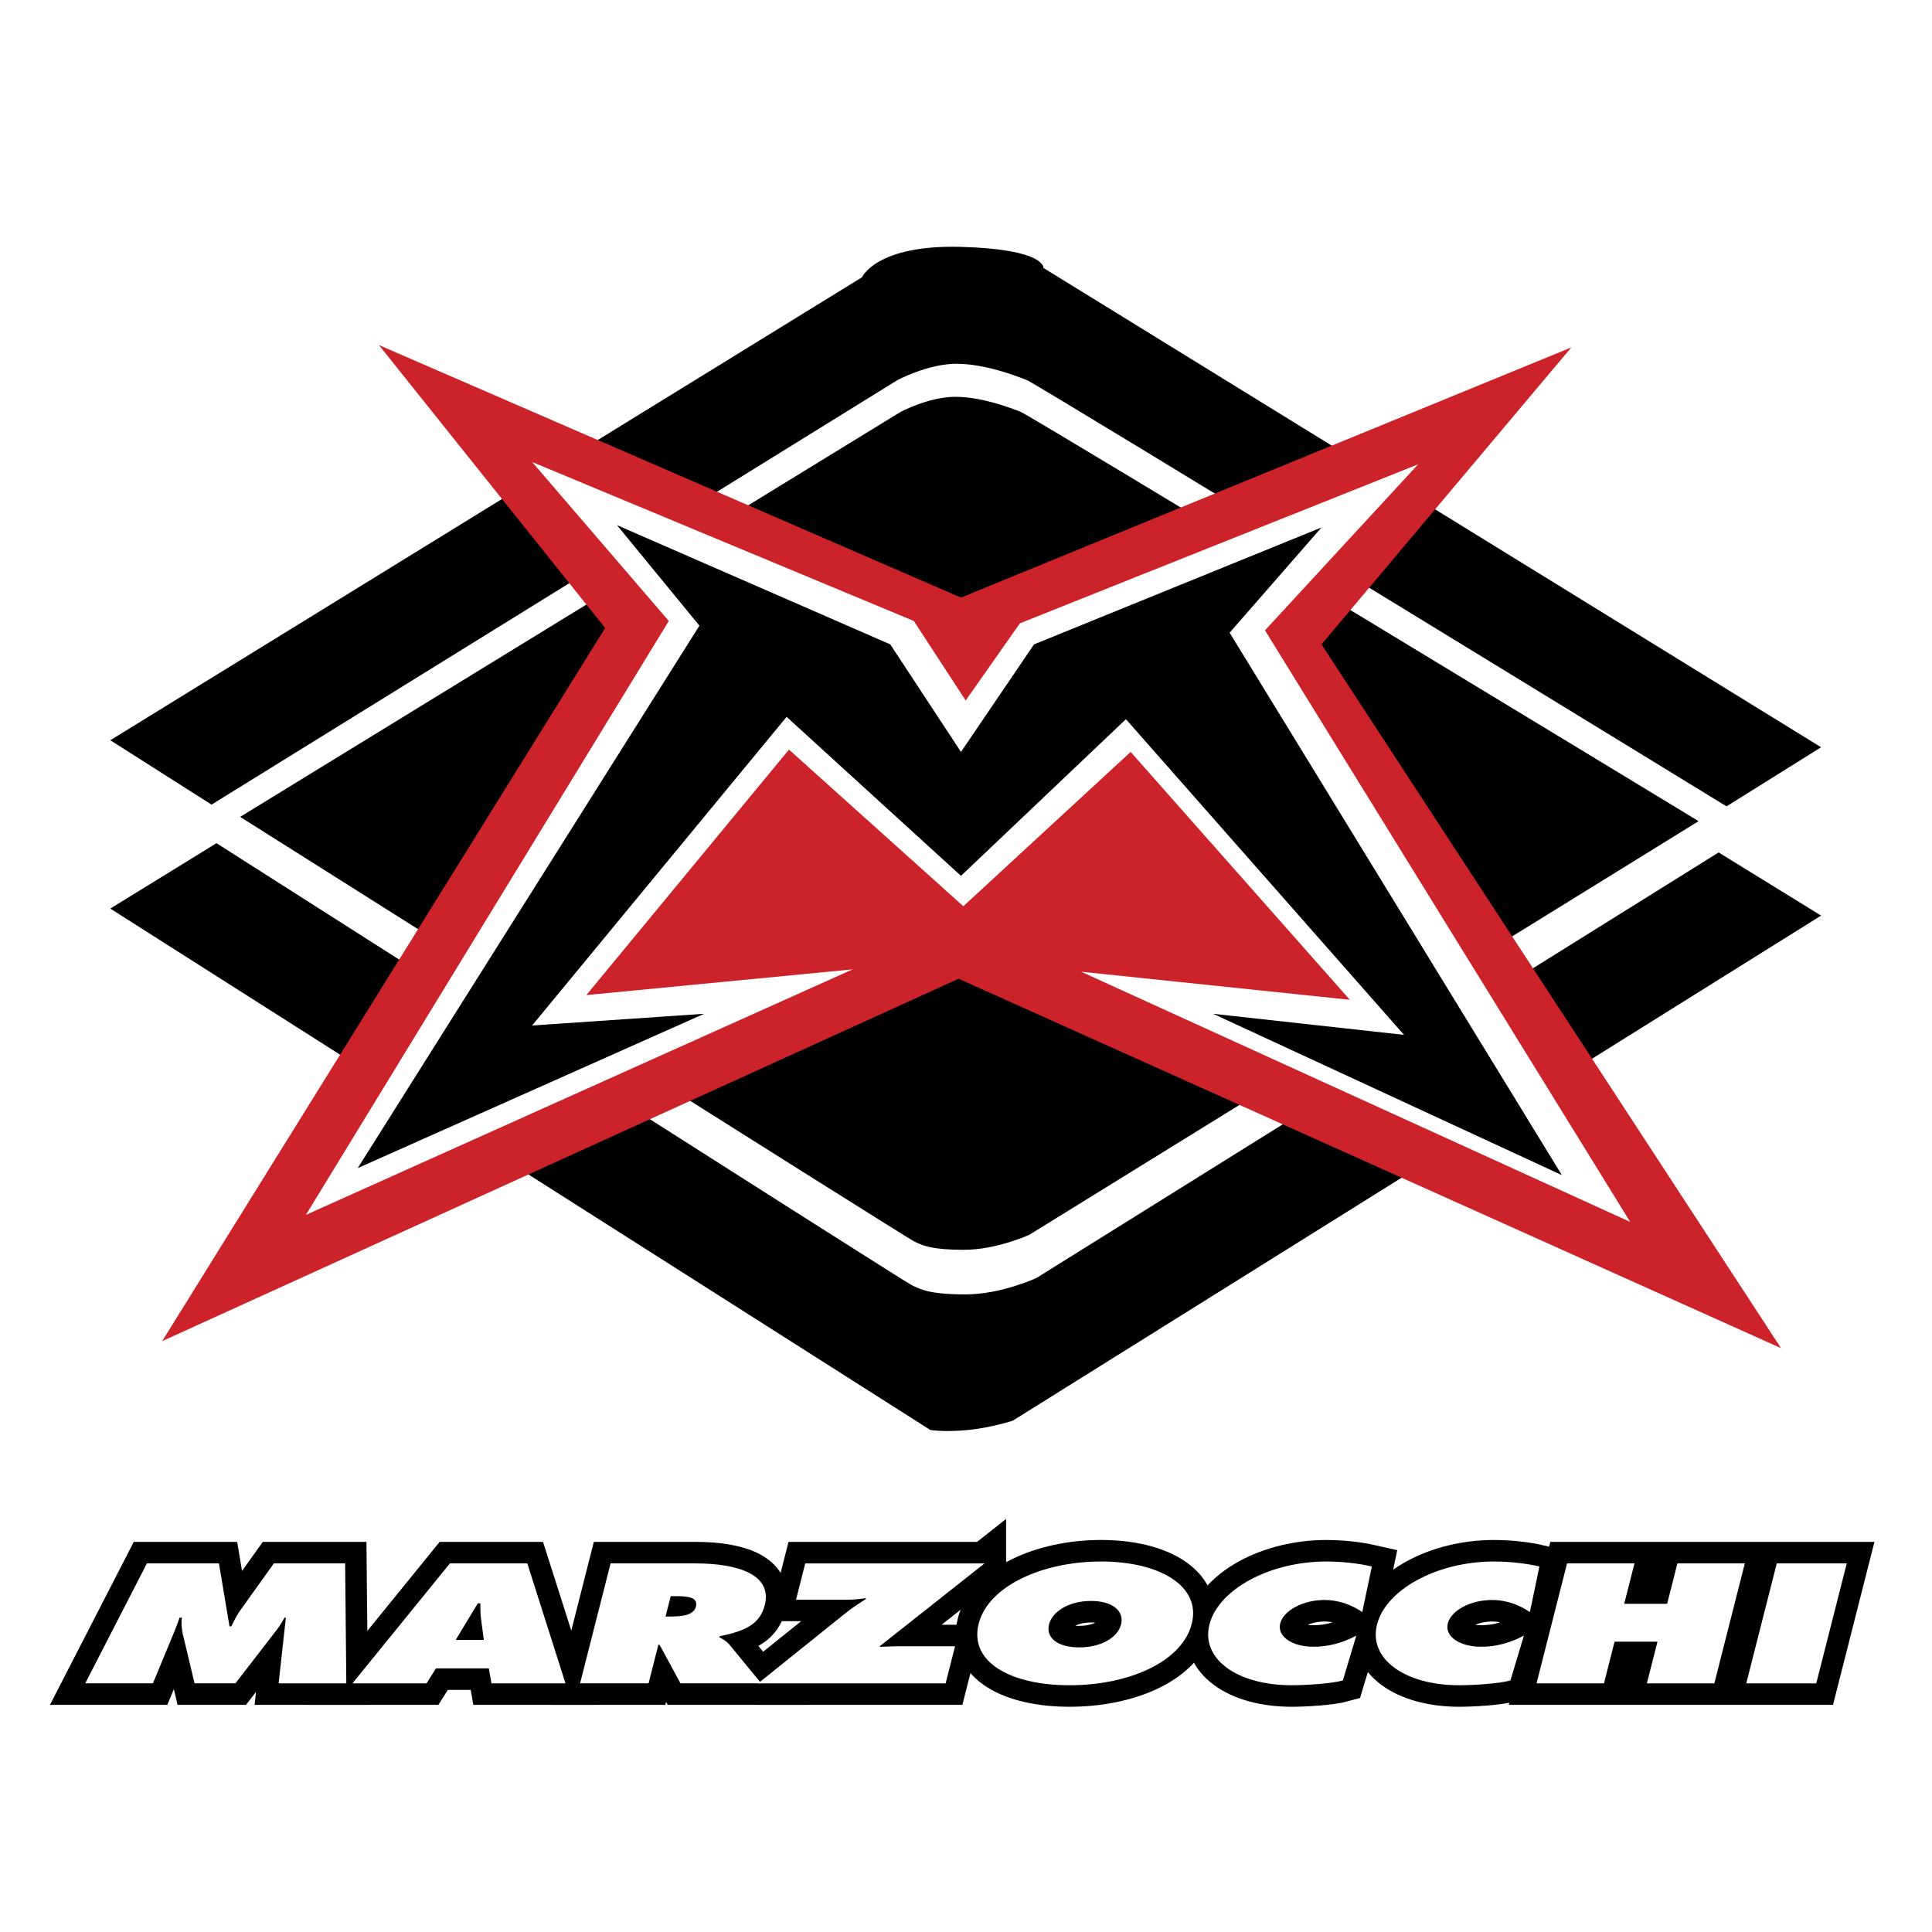
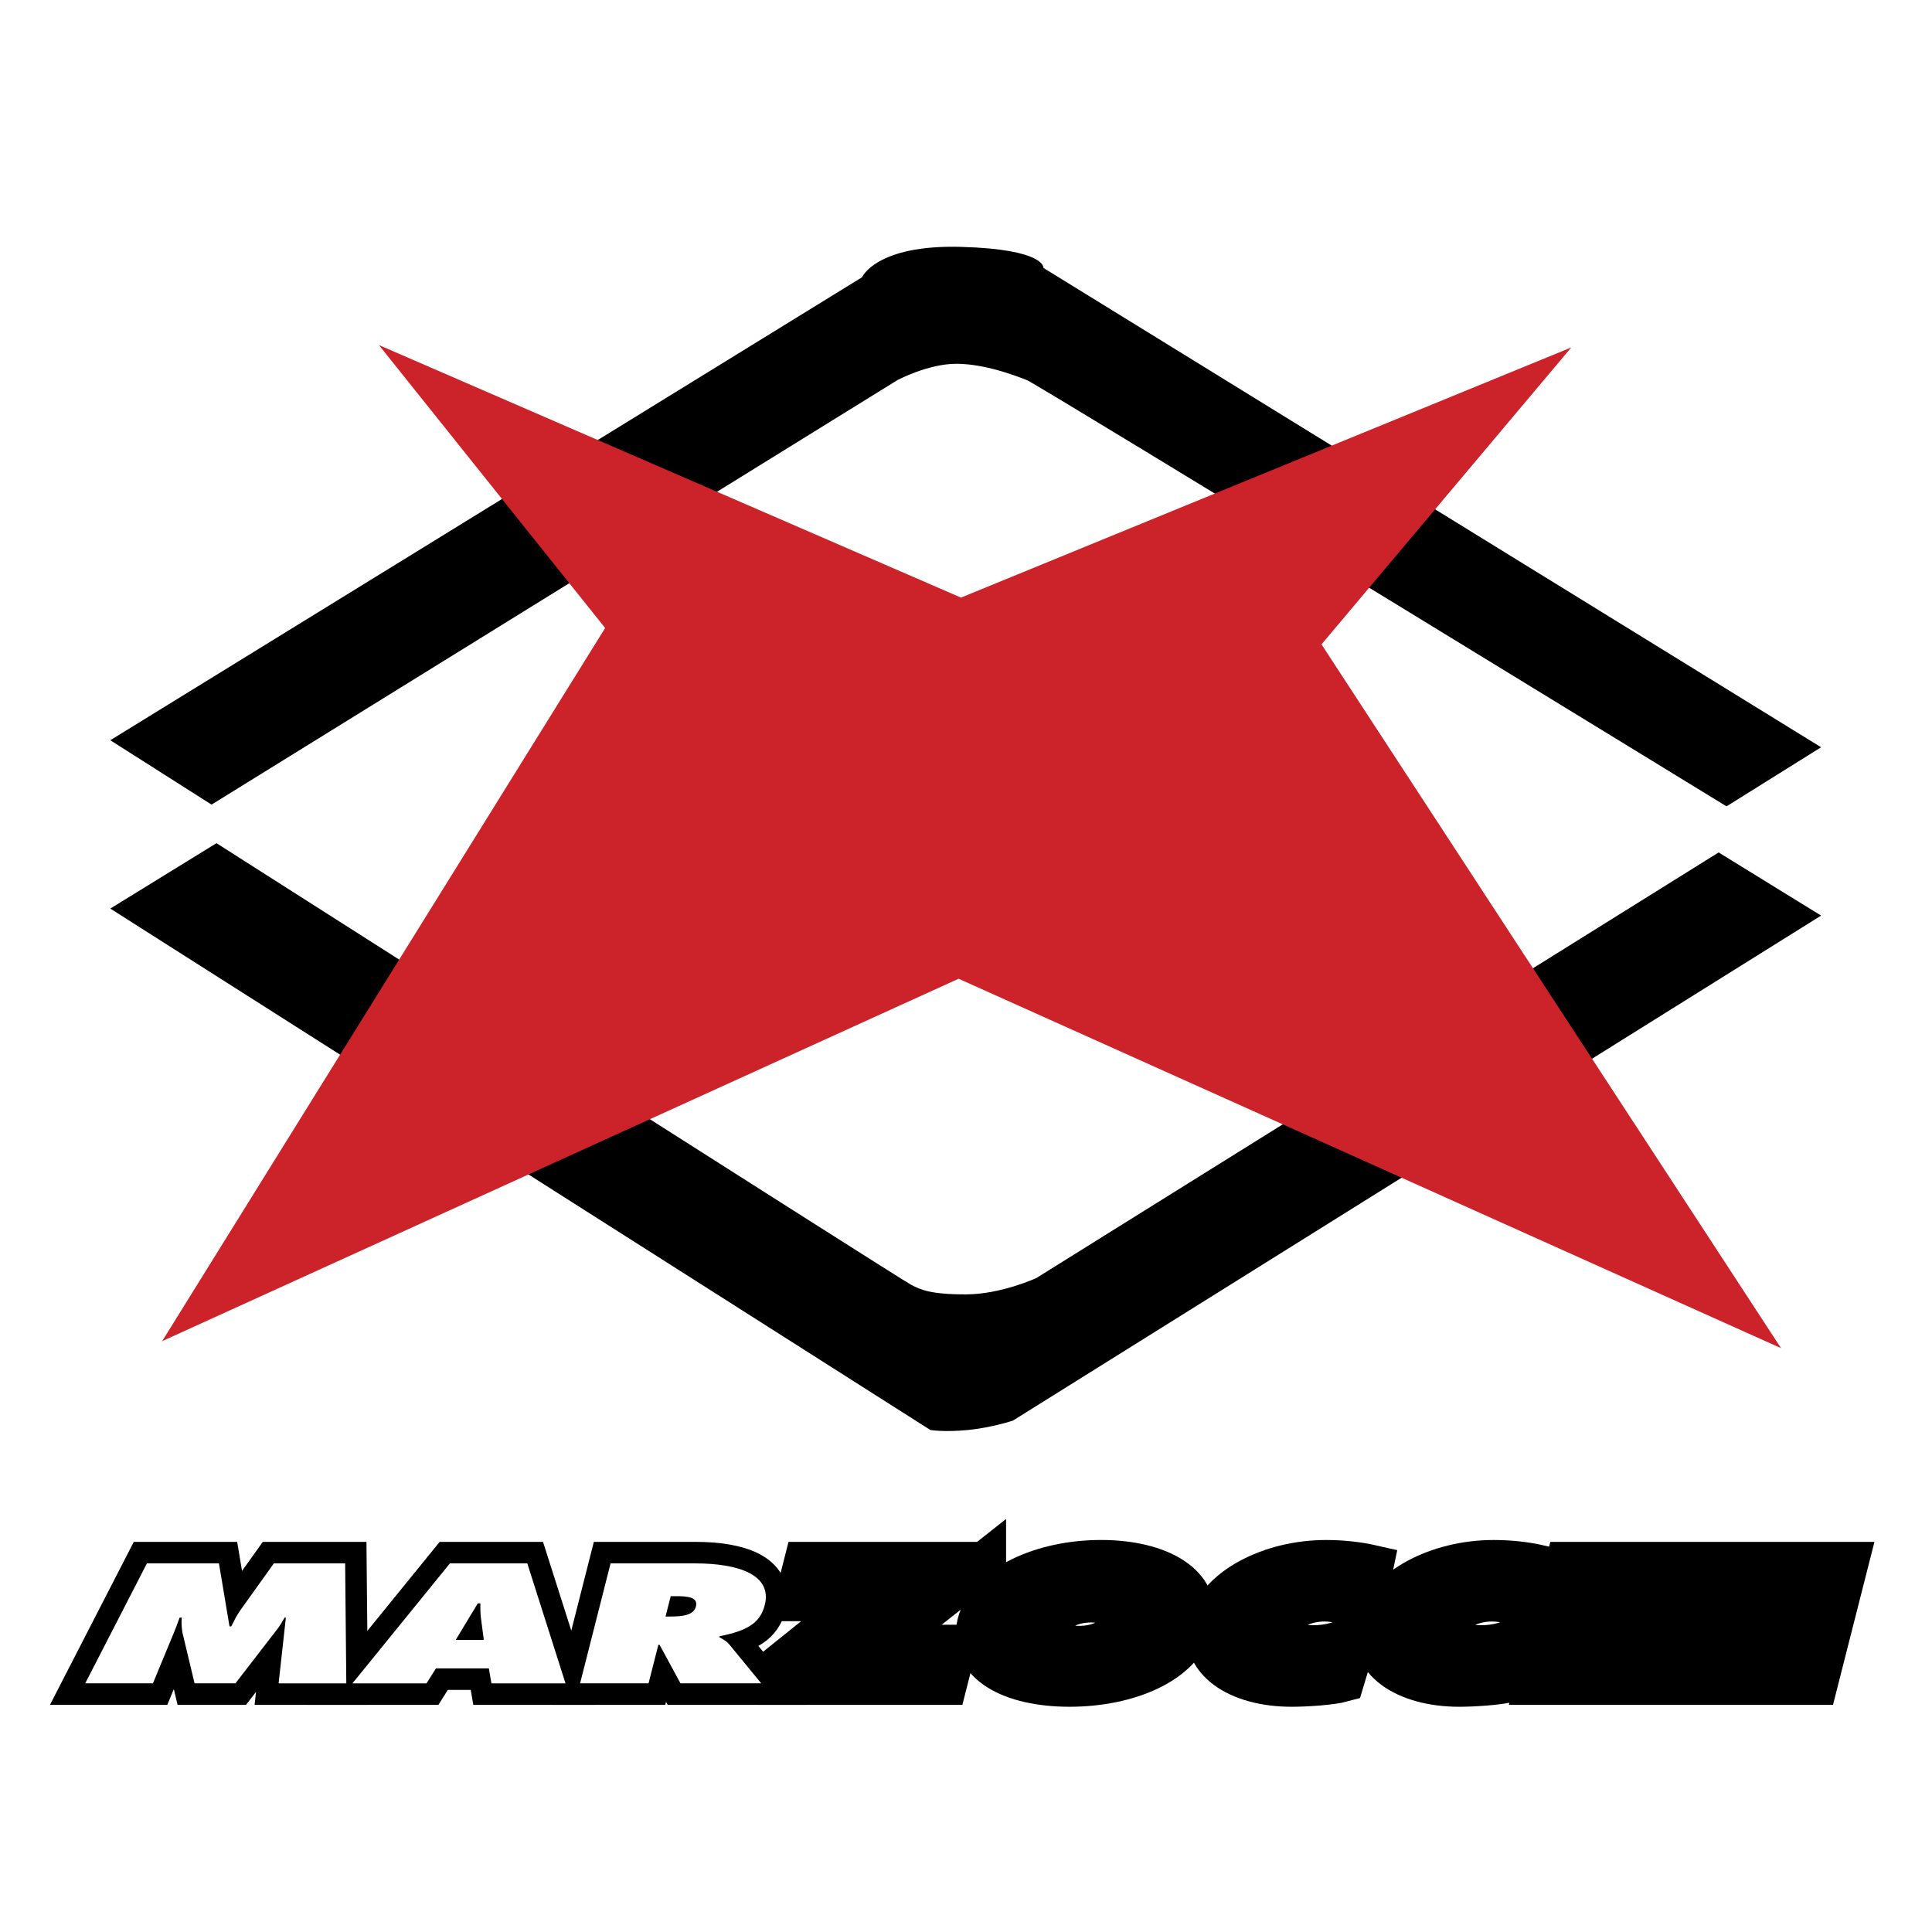
<svg xmlns="http://www.w3.org/2000/svg" width="2500" height="2500" viewBox="0 0 192.756 192.756">
  <path fill-rule="evenodd" clip-rule="evenodd" fill="#fff" d="M0 0h192.756v192.756H0V0z" />
  <path d="M11.005 73.854l74.998-46.19s1.411-3.266 9.874-3.033c8.463.233 8.23 2.101 8.23 2.101l77.584 47.822-80.641 50.387s-2.117.701-4.469.934c-2.351.232-3.761 0-3.761 0L11.005 73.854z" fill-rule="evenodd" clip-rule="evenodd" />
  <path d="M11.005 90.649L86.003 44.46s1.411-3.267 9.874-3.033c8.463.233 8.23 2.099 8.23 2.099l77.584 47.823-80.641 50.389s-2.117.699-4.469.932c-2.351.234-3.761 0-3.761 0L11.005 90.649z" fill-rule="evenodd" clip-rule="evenodd" />
  <path d="M18.293 82.018l71.236-44.09s3.055-1.633 5.878-1.633c2.821 0 5.877 1.167 7.053 1.633 1.174.468 73.117 44.557 73.117 44.557L103.4 127.508s-3.525 1.633-7.053 1.633c-3.527 0-4.467-.467-5.406-.934-.94-.465-72.648-46.189-72.648-46.189z" fill-rule="evenodd" clip-rule="evenodd" fill="#fff" />
-   <path d="M23.961 81.5l65.903-40.413s2.827-1.497 5.437-1.497c2.609 0 5.437 1.069 6.525 1.497 1.088.428 67.643 40.841 67.643 40.841l-66.773 41.267s-3.264 1.498-6.523 1.498c-3.264 0-4.135-.428-5.002-.855-.872-.428-67.21-42.338-67.21-42.338z" fill-rule="evenodd" clip-rule="evenodd" />
  <path fill-rule="evenodd" clip-rule="evenodd" fill="#cc2229" d="M16.177 133.807l44.198-71.151-22.569-28.228 58.071 25.196 60.893-24.961-24.924 29.627 45.847 70.216-82.052-36.858-79.464 36.159z" />
-   <path fill-rule="evenodd" clip-rule="evenodd" fill="#fff" d="M30.519 121.209l36.205-59.252-13.635-15.864 38.085 15.864 5.173 7.931 5.407-7.698 39.732-15.864-15.279 16.564 36.438 59.02-54.778-24.961 26.803 2.799-21.865-24.728-16.693 15.396-17.397-15.628-20.218 24.493 26.566-2.566-54.544 24.494z" />
-   <path fill-rule="evenodd" clip-rule="evenodd" d="M35.69 116.543l34.091-54.12-8.228-10.031L88.824 64.29l7.053 10.73 7.287-10.73 28.682-11.665-9.166 10.498 33.148 54.119-34.795-16.096 19.043 2.102-27.742-31.494-16.457 15.63L78.479 71.52l-25.39 30.794 17.162-1.168-34.561 15.397z" />
  <path d="M14.657 155.98h7.188l1.052 6.285h.178c.261-.523.529-1.08.888-1.588l3.361-4.697h7.111l.117 11.967h-6.754l.723-6.555h-.127c-.228.396-.46.811-.761 1.189l-4.143 5.365h-4.078l-1.21-5.062c-.074-.508-.133-.984-.054-1.492h-.228c-.172.477-.348.967-.546 1.443l-2.115 5.111H8.504l6.153-11.966z" fill-rule="evenodd" clip-rule="evenodd" stroke="#000" stroke-width="4.294" stroke-miterlimit="2.613" />
  <path d="M45.467 163.613l2.204-3.648h.254c-.002.508-.006 1.031.068 1.539l.278 2.109h-2.804zm-1.972 2.842h5.276l.258 1.492h7.391l-3.811-11.967h-7.722l-9.722 11.967h7.391l.939-1.492z" fill-rule="evenodd" clip-rule="evenodd" />
  <path d="M45.467 163.613l2.204-3.648h.254c-.002.508-.006 1.031.068 1.539l.278 2.109h-2.804m-1.972 2.842h5.276l.258 1.492h7.391l-3.811-11.967h-7.722l-9.722 11.967h7.391l.939-1.492z" fill="none" stroke="#000" stroke-width="4.294" stroke-miterlimit="2.613" />
  <path d="M66.917 159.25h.535c1.197 0 2.213.111 1.98 1.033-.226.887-1.401.998-2.55.998H66.4l.517-2.031zm-9.042 8.697h6.832l.976-3.842h.126l2.083 3.842h8.055l-3.192-3.889c-.293-.35-.678-.541-.992-.715l.026-.096c2.737-.539 4.051-1.301 4.511-3.109.767-3.014-2.611-4.158-6.946-4.158h-8.437l-3.042 11.967z" fill-rule="evenodd" clip-rule="evenodd" />
  <path d="M66.917 159.25h.535c1.197 0 2.213.111 1.98 1.033-.226.887-1.401.998-2.55.998H66.4l.517-2.031m-9.042 8.697h6.832l.976-3.842h.126l2.083 3.842h8.055l-3.192-3.889c-.293-.35-.678-.541-.992-.715l.026-.096c2.737-.539 4.051-1.301 4.511-3.109.767-3.014-2.611-4.158-6.946-4.158h-8.437l-3.042 11.967z" fill="none" stroke="#000" stroke-width="4.294" stroke-miterlimit="2.613" />
  <path d="M98.23 155.98l-10.462 8.268.062.064c.544-.031 1.111-.064 1.646-.064h5.811l-.94 3.699H75.638l8.715-6.998c.642-.525 1.34-.969 2.075-1.445l-.09-.047c-.556.078-1.107.143-1.693.143h-5.226l.92-3.619H98.23v-.001z" fill-rule="evenodd" clip-rule="evenodd" stroke="#000" stroke-width="4.294" stroke-miterlimit="2.613" />
  <path d="M108.852 159.727c2.217 0 3.322 1.062 2.998 2.332-.346 1.365-2.062 2.301-4.178 2.301s-3.355-.936-3.008-2.301c.322-1.27 1.971-2.332 4.188-2.332zm1-3.936c-5.838 0-11.25 2.443-12.209 6.205-.975 3.84 3.207 6.141 9.07 6.141 5.861 0 11.211-2.301 12.189-6.141.955-3.762-3.213-6.205-9.05-6.205z" fill-rule="evenodd" clip-rule="evenodd" />
  <path d="M108.852 159.727c2.217 0 3.322 1.062 2.998 2.332-.346 1.365-2.062 2.301-4.178 2.301s-3.355-.936-3.008-2.301c.322-1.27 1.971-2.332 4.188-2.332m1-3.936c-5.838 0-11.25 2.443-12.209 6.205-.975 3.84 3.207 6.141 9.07 6.141 5.861 0 11.211-2.301 12.189-6.141.955-3.762-3.213-6.205-9.05-6.205z" fill="none" stroke="#000" stroke-width="4.294" stroke-miterlimit="2.613" />
  <path d="M135.916 160.836c-.957-.648-2.217-1.205-3.795-1.205-2.092 0-4.061 1.033-4.393 2.334-.334 1.316 1.217 2.332 3.307 2.332 1.604 0 2.988-.428 4.285-1.111l-1.344 4.475c-1.207.334-3.842.477-5.092.477-5.479 0-9.088-2.648-8.217-6.062.887-3.49 6.006-6.283 11.637-6.283 1.582 0 3.168.174 4.566.492l-.954 4.551zM152.637 160.836c-.955-.648-2.217-1.205-3.797-1.205-2.092 0-4.061 1.033-4.391 2.334-.336 1.316 1.215 2.332 3.307 2.332 1.605 0 2.988-.428 4.283-1.111l-1.342 4.475c-1.207.334-3.844.477-5.092.477-5.48 0-9.088-2.648-8.219-6.062.887-3.49 6.006-6.283 11.641-6.283 1.578 0 3.166.174 4.562.492l-.952 4.551zM156.344 155.98h6.728l-1.025 4.032h4.283l1.025-4.032h6.727l-3.041 11.967h-6.732l1.058-4.158h-4.281l-1.057 4.158h-6.728l3.043-11.967zM177.268 155.98h6.984l-3.043 11.967h-6.984l3.043-11.967z" fill-rule="evenodd" clip-rule="evenodd" stroke="#000" stroke-width="4.294" stroke-miterlimit="2.613" />
  <path d="M14.657 155.98h7.188l1.052 6.285h.178c.261-.523.529-1.08.888-1.588l3.361-4.697h7.111l.117 11.967h-6.754l.723-6.555h-.127c-.228.396-.46.811-.761 1.189l-4.143 5.365h-4.078l-1.21-5.062c-.074-.508-.133-.984-.054-1.492h-.228c-.172.477-.348.967-.546 1.443l-2.115 5.111H8.504l6.153-11.966zM45.467 163.613l2.204-3.648h.254c-.002.508-.006 1.031.068 1.539l.278 2.109h-2.804zm-1.972 2.842h5.276l.258 1.492h7.391l-3.811-11.967h-7.722l-9.722 11.967h7.391l.939-1.492zM66.917 159.25h.535c1.197 0 2.213.111 1.98 1.033-.226.887-1.401.998-2.55.998H66.4l.517-2.031zm-9.042 8.697h6.832l.976-3.842h.126l2.083 3.842h8.055l-3.192-3.889c-.293-.35-.678-.541-.992-.715l.026-.096c2.737-.539 4.051-1.301 4.511-3.109.767-3.014-2.611-4.158-6.946-4.158h-8.437l-3.042 11.967z" fill-rule="evenodd" clip-rule="evenodd" fill="#fff" />
-   <path d="M98.23 155.98l-10.462 8.268.062.064c.544-.031 1.111-.064 1.646-.064h5.811l-.94 3.699H75.638l8.715-6.998c.642-.525 1.34-.969 2.075-1.445l-.09-.047c-.556.078-1.107.143-1.693.143h-5.226l.92-3.619H98.23v-.001zM108.852 159.727c2.217 0 3.322 1.062 2.998 2.332-.346 1.365-2.062 2.301-4.178 2.301s-3.355-.936-3.008-2.301c.322-1.27 1.971-2.332 4.188-2.332zm1-3.936c-5.838 0-11.25 2.443-12.209 6.205-.975 3.84 3.207 6.141 9.07 6.141 5.861 0 11.211-2.301 12.189-6.141.955-3.762-3.213-6.205-9.05-6.205zM135.916 160.836c-.957-.648-2.217-1.205-3.795-1.205-2.092 0-4.061 1.033-4.393 2.334-.334 1.316 1.217 2.332 3.307 2.332 1.604 0 2.988-.428 4.285-1.111l-1.344 4.475c-1.207.334-3.842.477-5.092.477-5.479 0-9.088-2.648-8.217-6.062.887-3.49 6.006-6.283 11.637-6.283 1.582 0 3.168.174 4.566.492l-.954 4.551zM152.637 160.836c-.955-.648-2.217-1.205-3.797-1.205-2.092 0-4.061 1.033-4.391 2.334-.336 1.316 1.215 2.332 3.307 2.332 1.605 0 2.988-.428 4.283-1.111l-1.342 4.475c-1.207.334-3.844.477-5.092.477-5.48 0-9.088-2.648-8.219-6.062.887-3.49 6.006-6.283 11.641-6.283 1.578 0 3.166.174 4.562.492l-.952 4.551zM156.344 155.98h6.728l-1.025 4.032h4.283l1.025-4.032h6.727l-3.041 11.967h-6.732l1.058-4.158h-4.281l-1.057 4.158h-6.728l3.043-11.967zM177.268 155.98h6.984l-3.043 11.967h-6.984l3.043-11.967z" fill-rule="evenodd" clip-rule="evenodd" fill="#fff" />
</svg>